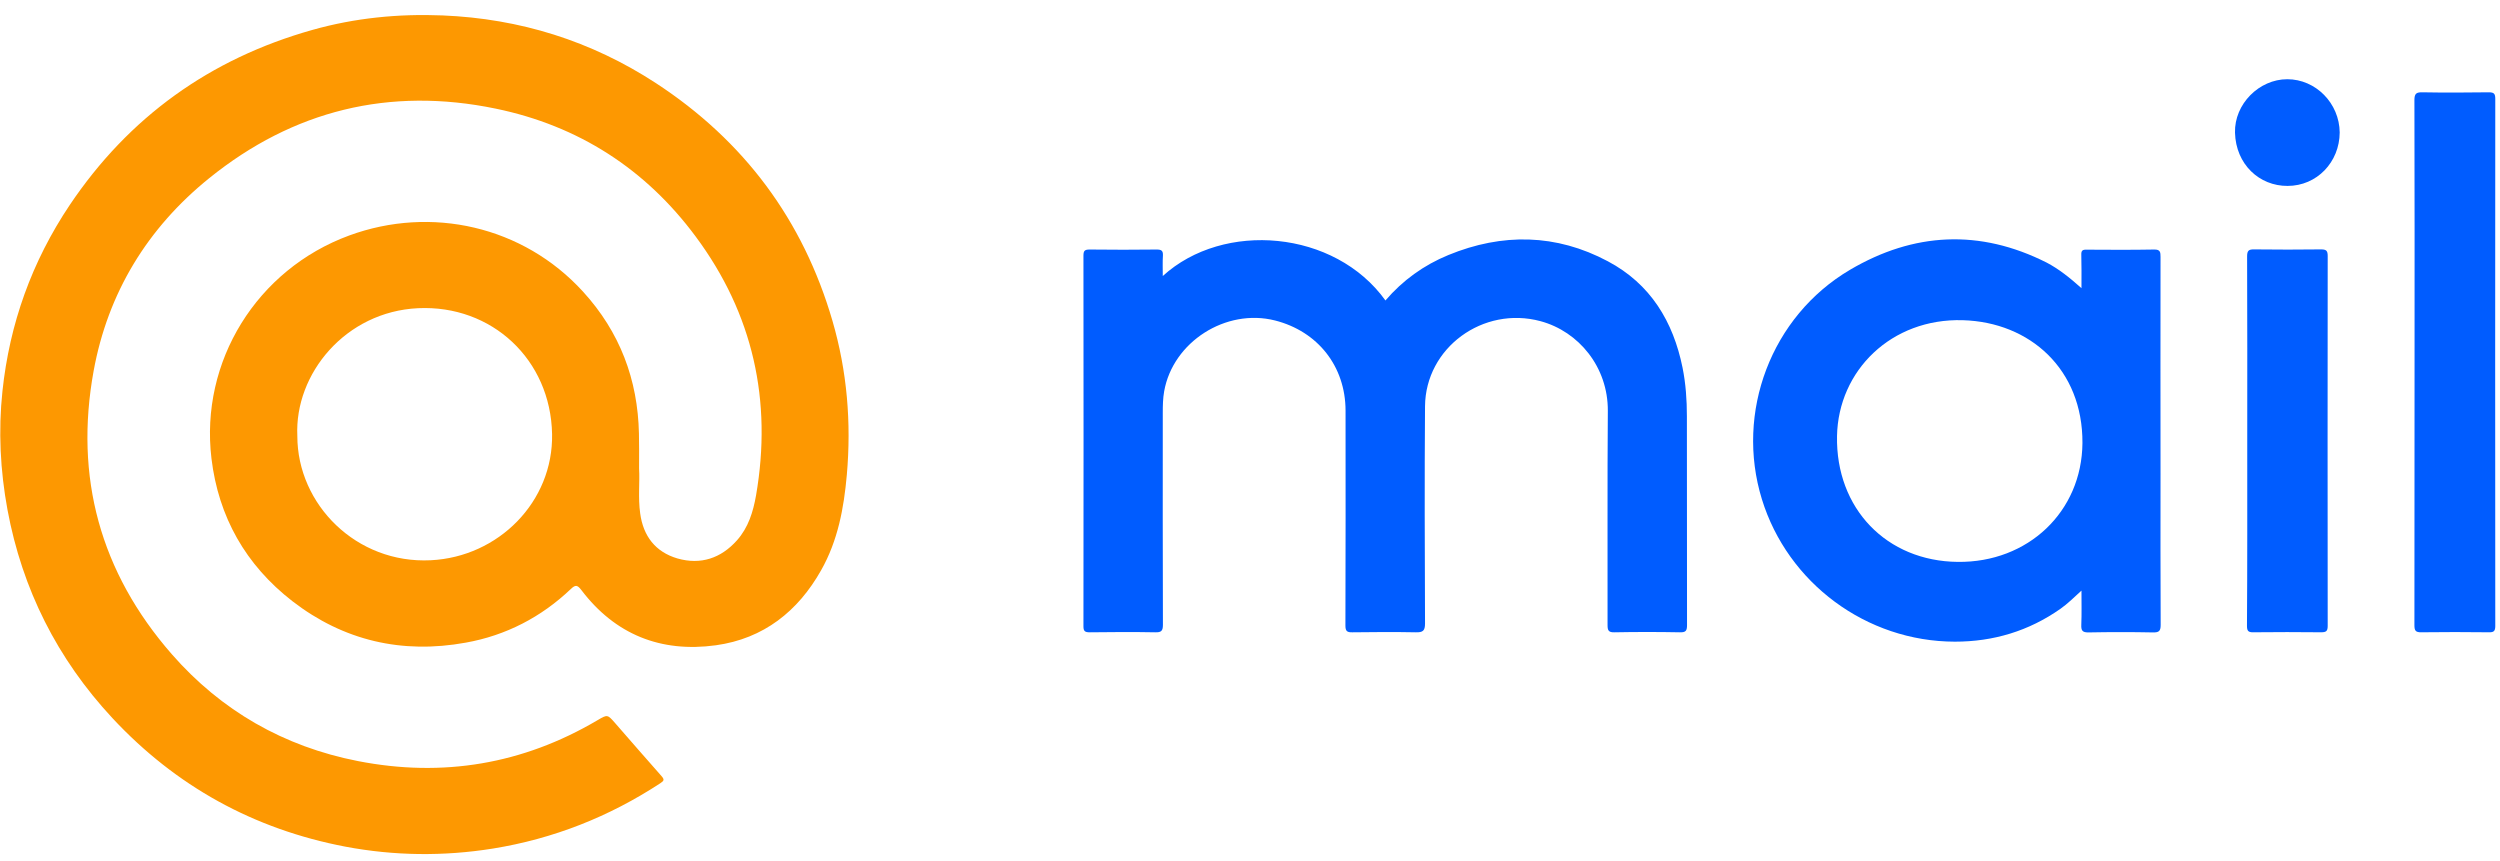
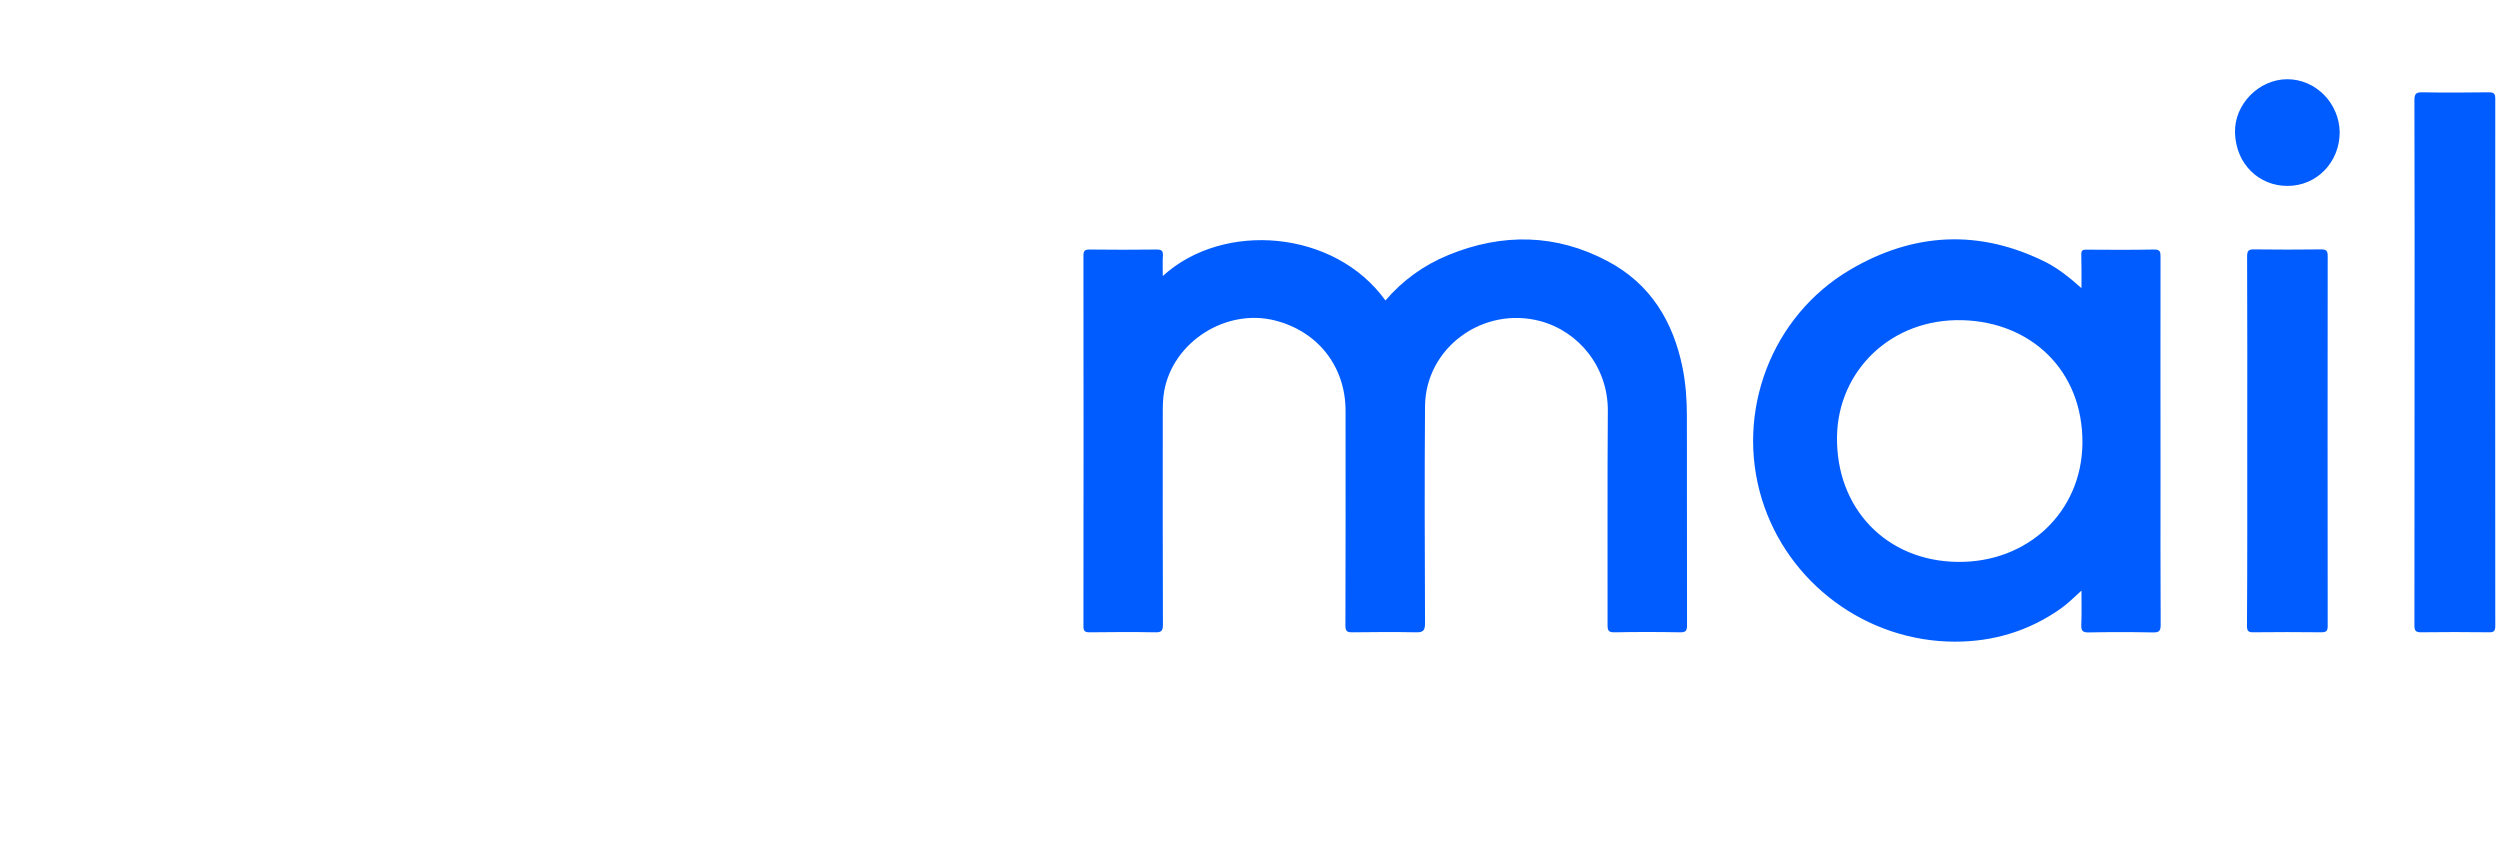
<svg xmlns="http://www.w3.org/2000/svg" width="90" height="31" viewBox="0 0 90 31" fill="none">
-   <path d="M23.007 16.869C23.037 17.346 22.966 17.918 23.047 18.484C23.157 19.299 23.594 19.87 24.387 20.104C25.225 20.343 25.953 20.099 26.53 19.453C26.942 18.991 27.113 18.424 27.218 17.833C27.805 14.429 27.113 11.299 25.045 8.516C23.243 6.086 20.828 4.526 17.842 3.91C14.017 3.119 10.553 3.974 7.532 6.414C5.303 8.213 3.883 10.548 3.371 13.351C2.673 17.172 3.607 20.601 6.182 23.548C7.963 25.585 10.217 26.877 12.887 27.399C15.934 27.995 18.82 27.513 21.501 25.933C21.872 25.714 21.867 25.714 22.158 26.047C22.711 26.678 23.258 27.314 23.815 27.94C23.925 28.065 23.905 28.109 23.775 28.194C21.933 29.401 19.925 30.196 17.741 30.549C15.97 30.832 14.198 30.812 12.436 30.48C9.128 29.849 6.327 28.298 4.048 25.853C2.061 23.717 0.801 21.212 0.269 18.35C0.008 16.934 -0.063 15.508 0.088 14.081C0.344 11.656 1.147 9.415 2.512 7.378C4.636 4.218 7.557 2.116 11.246 1.077C12.777 0.645 14.343 0.491 15.929 0.555C18.72 0.67 21.285 1.475 23.609 2.99C26.791 5.067 28.915 7.93 29.969 11.552C30.496 13.361 30.651 15.214 30.486 17.093C30.38 18.29 30.164 19.463 29.562 20.526C28.729 22.007 27.489 22.991 25.772 23.23C23.79 23.503 22.143 22.842 20.929 21.242C20.788 21.058 20.718 21.043 20.552 21.202C19.488 22.216 18.213 22.877 16.768 23.135C14.479 23.553 12.37 23.066 10.528 21.644C8.842 20.337 7.863 18.603 7.612 16.501C7.196 13.013 9.243 9.699 12.576 8.476C15.518 7.398 18.831 8.133 20.989 10.499C22.314 11.95 22.962 13.664 23.002 15.612C23.012 15.999 23.007 16.387 23.007 16.869ZM10.704 15.696C10.704 18.161 12.832 20.303 15.508 20.169C17.947 20.049 19.92 18.062 19.875 15.627C19.824 12.944 17.706 10.971 15.051 11.095C12.441 11.219 10.599 13.455 10.704 15.696Z" fill="#FD9801" />
  <path d="M41.86 9.937C44.048 7.94 48.054 8.278 49.876 10.817C50.498 10.091 51.256 9.545 52.14 9.182C54.087 8.382 56.025 8.417 57.882 9.406C59.418 10.22 60.236 11.577 60.572 13.237C60.688 13.813 60.728 14.399 60.728 14.986C60.728 17.49 60.728 20 60.733 22.504C60.733 22.708 60.688 22.768 60.477 22.763C59.689 22.748 58.906 22.748 58.118 22.763C57.912 22.768 57.872 22.698 57.872 22.509C57.877 19.935 57.862 17.366 57.882 14.792C57.892 13.217 56.838 11.935 55.458 11.562C53.395 11.006 51.317 12.516 51.301 14.628C51.281 17.232 51.291 19.841 51.301 22.445C51.301 22.713 51.221 22.768 50.97 22.763C50.207 22.748 49.449 22.753 48.686 22.763C48.491 22.768 48.435 22.718 48.435 22.519C48.44 19.94 48.446 17.356 48.44 14.777C48.435 13.187 47.442 11.93 45.901 11.537C44.134 11.09 42.226 12.307 41.91 14.086C41.865 14.34 41.86 14.593 41.86 14.852C41.86 17.401 41.855 19.945 41.865 22.494C41.865 22.718 41.8 22.768 41.589 22.763C40.801 22.748 40.018 22.753 39.23 22.763C39.059 22.763 39.004 22.723 39.004 22.549C39.009 18.102 39.009 13.649 39.004 9.202C39.004 9.023 39.054 8.983 39.23 8.983C40.033 8.993 40.836 8.993 41.639 8.983C41.81 8.983 41.875 9.023 41.865 9.202C41.85 9.43 41.86 9.659 41.86 9.937Z" fill="#005CFF" />
  <path d="M74.933 10.374C74.933 9.937 74.938 9.549 74.927 9.167C74.922 9.023 74.973 8.983 75.113 8.988C75.926 8.993 76.734 8.998 77.548 8.983C77.773 8.978 77.779 9.082 77.779 9.251C77.773 11.855 77.779 14.464 77.779 17.068C77.779 18.877 77.773 20.69 77.784 22.499C77.784 22.723 77.718 22.772 77.502 22.767C76.734 22.752 75.962 22.752 75.194 22.767C74.963 22.772 74.918 22.698 74.927 22.489C74.943 22.096 74.933 21.704 74.933 21.262C74.662 21.51 74.436 21.734 74.175 21.918C73.035 22.718 71.765 23.1 70.375 23.1C67.188 23.095 64.357 20.988 63.428 17.972C62.464 14.847 63.759 11.388 66.6 9.713C68.894 8.362 71.273 8.238 73.683 9.455C74.119 9.684 74.511 9.997 74.933 10.374ZM70.48 20.228C73.005 20.258 74.948 18.424 74.968 15.95C74.983 13.296 73.08 11.597 70.661 11.527C68.086 11.453 66.179 13.341 66.133 15.696C66.083 18.31 67.92 20.203 70.48 20.228Z" fill="#005CFF" />
  <path d="M86.924 13.052C86.924 9.902 86.929 6.752 86.919 3.601C86.919 3.368 86.989 3.318 87.21 3.323C88.003 3.338 88.796 3.333 89.594 3.323C89.785 3.323 89.83 3.373 89.83 3.561C89.825 9.887 89.825 16.213 89.83 22.538C89.83 22.737 89.76 22.767 89.584 22.762C88.781 22.752 87.978 22.752 87.175 22.762C86.959 22.767 86.919 22.703 86.919 22.504C86.924 19.353 86.924 16.203 86.924 13.052Z" fill="#005CFF" />
  <path d="M80.901 15.88C80.901 13.664 80.906 11.448 80.896 9.232C80.896 9.023 80.951 8.973 81.157 8.978C81.96 8.988 82.763 8.988 83.561 8.978C83.752 8.978 83.797 9.033 83.797 9.217C83.792 13.654 83.792 18.096 83.797 22.534C83.797 22.733 83.732 22.762 83.551 22.762C82.743 22.753 81.93 22.753 81.121 22.762C80.926 22.767 80.891 22.703 80.891 22.524C80.906 20.313 80.901 18.096 80.901 15.88Z" fill="#005CFF" />
  <path d="M84.229 4.77C84.224 5.833 83.411 6.693 82.352 6.693C81.338 6.698 80.49 5.918 80.46 4.775C80.434 3.746 81.328 2.852 82.342 2.852C83.366 2.852 84.219 3.716 84.229 4.77Z" fill="#005CFF" />
</svg>